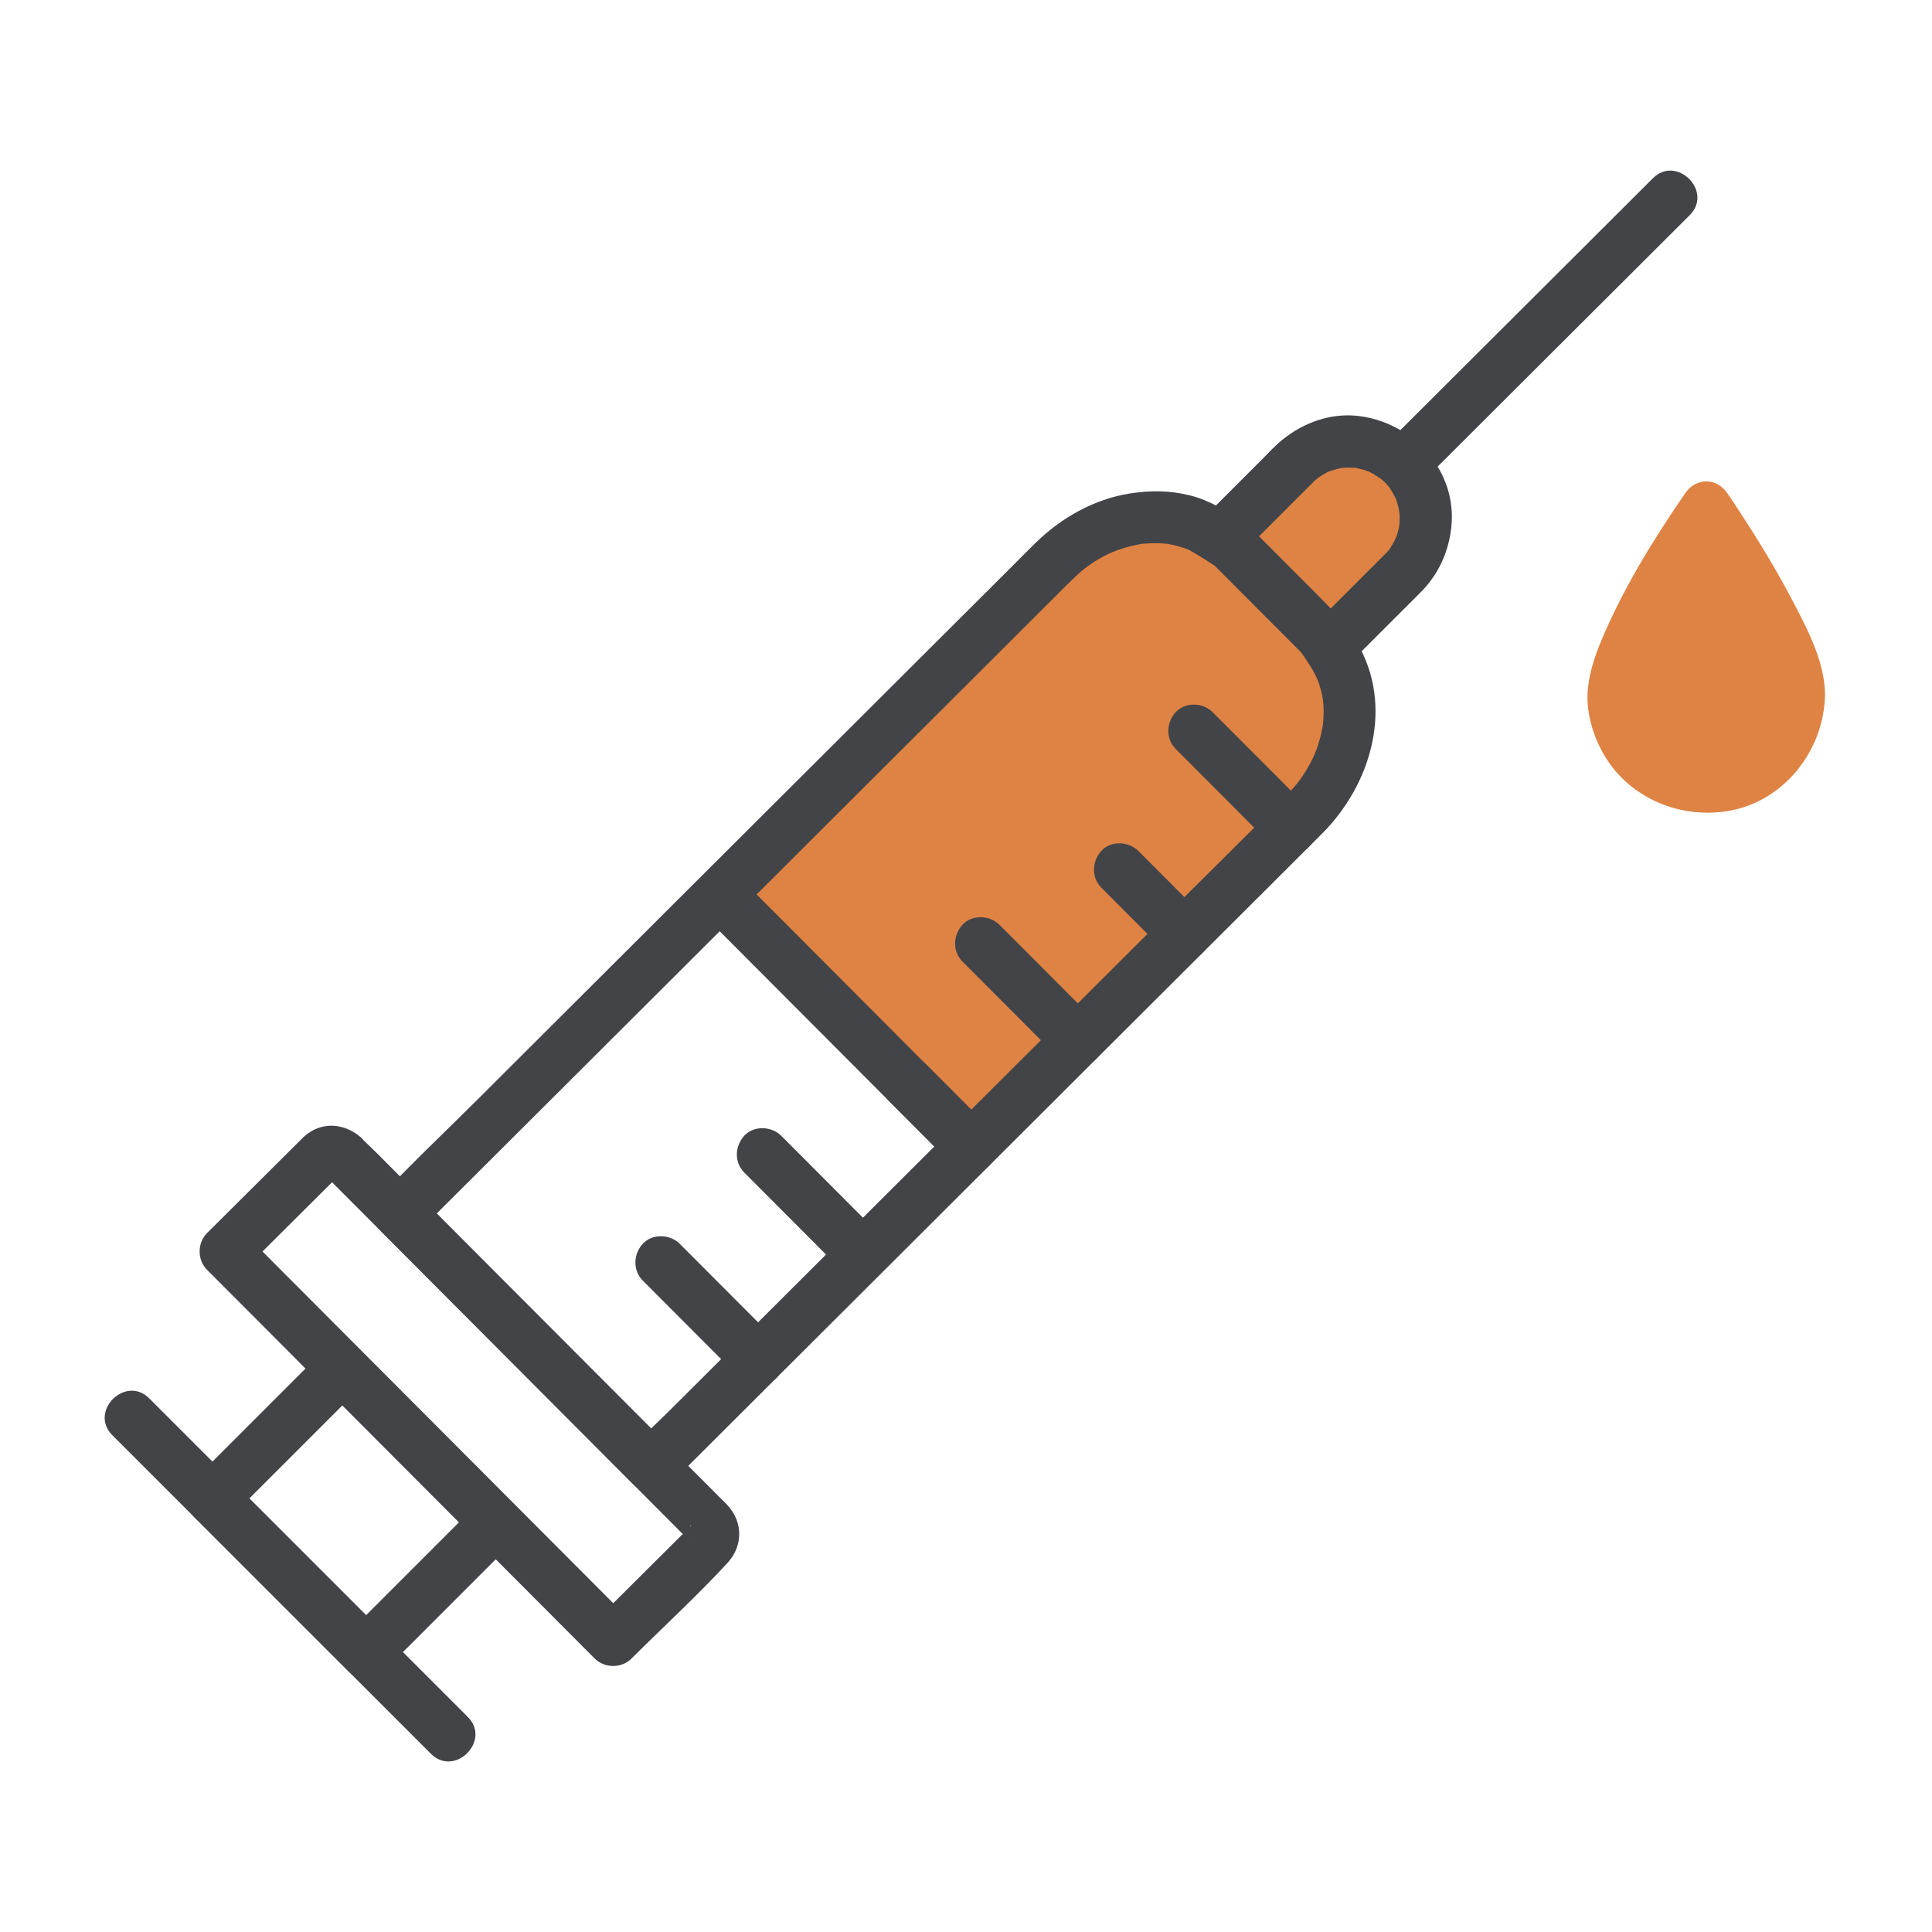
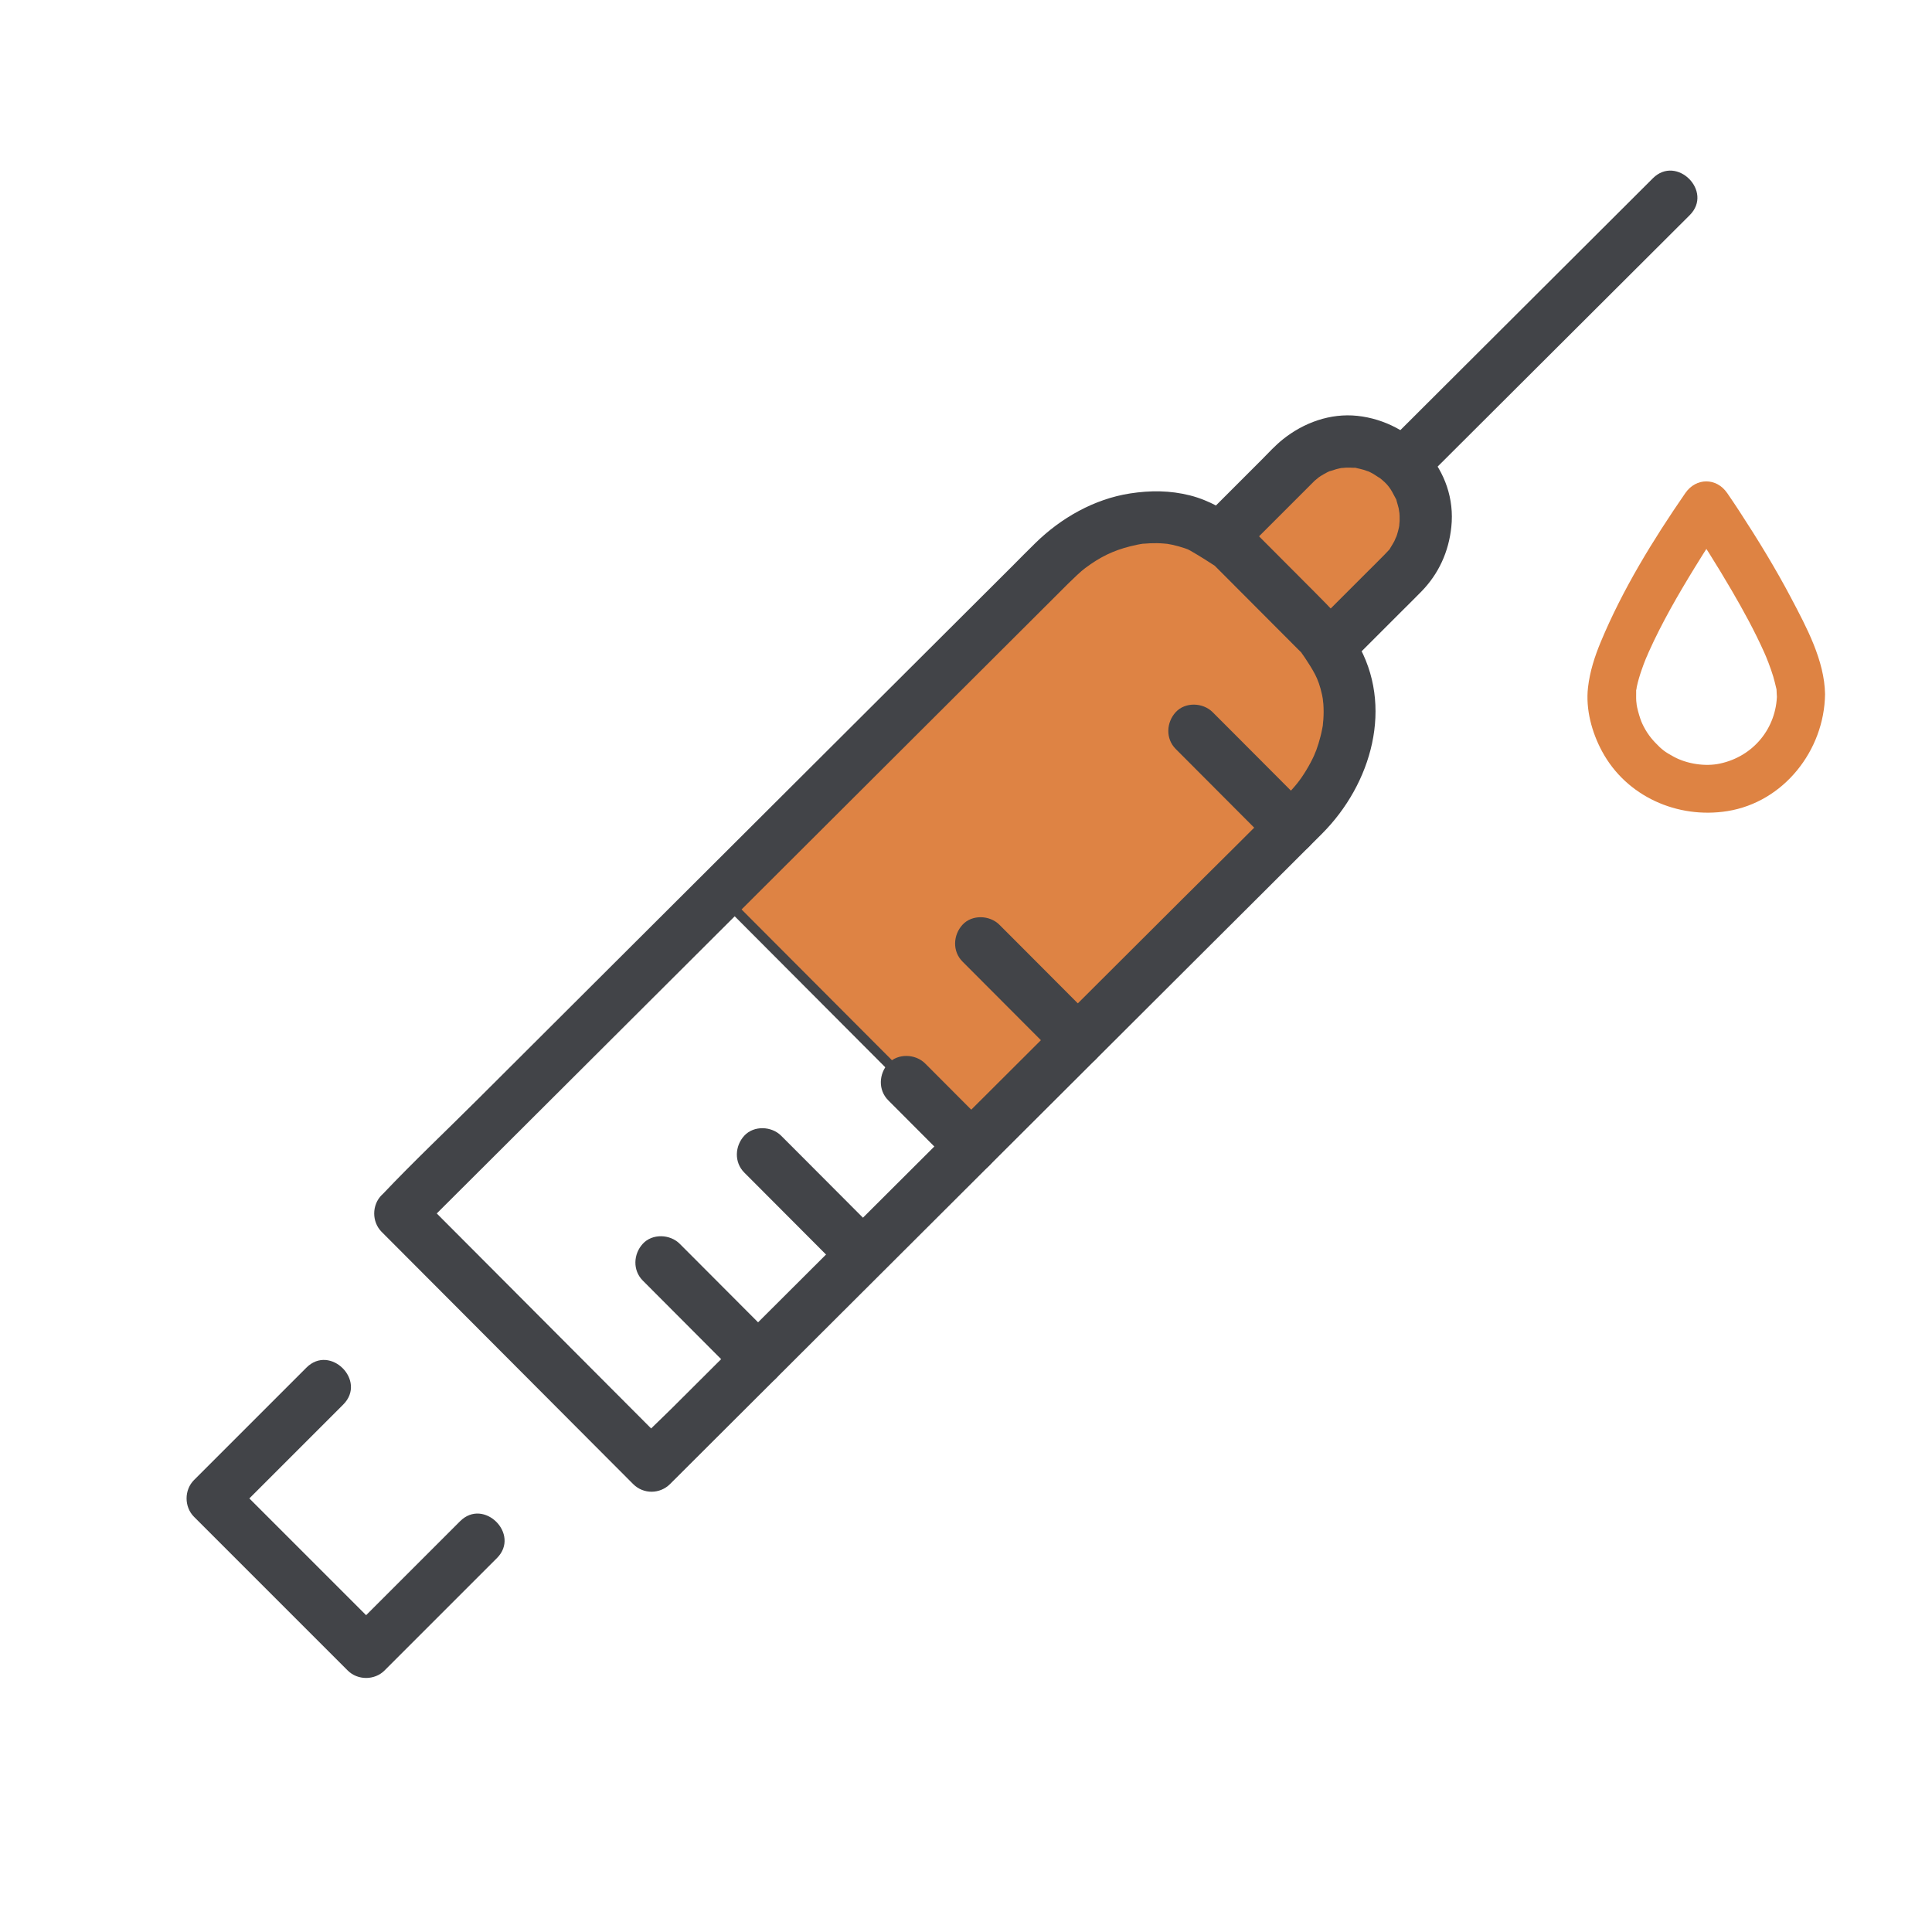
<svg xmlns="http://www.w3.org/2000/svg" id="Layer_1" data-name="Layer 1" viewBox="0 0 250 250">
  <defs>
    <style>
      .cls-1 {
        fill: #de8344;
      }

      .cls-2 {
        fill: #de8343;
      }

      .cls-3 {
        fill: #424448;
      }
    </style>
  </defs>
  <g>
    <path class="cls-1" d="M93.14,115.75l32.54,32.63,43.2-43.08s8.2-14.88,5.78-18.35,6.93-12.83,6.93-12.83c0,0,5.98-9.33,0-14.09s-14.03-.06-17.3,3.21l-6.15,6.15s-13.59-7.63-22.99,3.1-42.01,43.26-42.01,43.26Z" />
    <path class="cls-3" d="M125.68,149c-.16,0-.32-.06-.44-.18l-32.54-32.63c-.12-.12-.18-.28-.18-.44s.07-.32.18-.44c.33-.33,32.71-32.63,41.98-43.23,8.68-9.91,20.92-4.64,23.34-3.45l5.83-5.83c3.8-3.8,12.09-8.05,18.13-3.26,6.35,5.05.2,14.82.14,14.92-.02.04-.05.07-.08.1-3.47,3.48-8.41,9.81-6.86,12.03,2.57,3.68-4.89,17.45-5.75,19.01-.03.05-.06.1-.11.14l-43.2,43.08c-.12.12-.28.18-.44.18ZM94.03,115.75l31.66,31.74,42.69-42.58c3.1-5.63,7.37-15.33,5.77-17.61-2.61-3.73,5.75-12.36,6.95-13.58.46-.75,5.35-9.04.1-13.21-5.4-4.29-12.97-.34-16.47,3.16l-6.15,6.15c-.2.2-.5.24-.75.1-.03-.02-3.38-1.87-7.78-2.4-5.83-.71-10.69,1.1-14.43,5.37-8.71,9.95-37.66,38.92-41.6,42.85Z" />
  </g>
  <g>
-     <path class="cls-2" d="M233.06,89.85c0,6.76-5.48,12.24-12.24,12.24s-12.24-5.48-12.24-12.24,12.24-24.48,12.24-24.48c0,0,12.24,17.72,12.24,24.48Z" />
    <path class="cls-2" d="M229.94,89.85c-.06,4.33-3.01,8.03-7.4,8.96-1.87.4-4.22.05-5.94-.88-1.16-.63-1.54-.91-2.45-1.87-.69-.73-1.33-1.62-1.84-2.88.16.38-.03-.13-.05-.17-.11-.32-.2-.63-.29-.96s-.16-.66-.21-.99c.07.46-.02-.25-.03-.36-.03-.45,0-.9-.01-1.35,0-.25.18-.79-.03.13.04-.18.06-.37.1-.56.16-.77.39-1.53.65-2.27.14-.42.3-.83.46-1.24.08-.2.16-.39.24-.58-.29.72.15-.33.2-.45,1.71-3.81,3.81-7.44,5.99-10.99,1.34-2.18,2.72-4.34,4.17-6.45h-5.4c2.12,3.07,4.1,6.24,5.98,9.46,1.51,2.59,2.96,5.24,4.19,7.98.06.12.5,1.17.2.45.13.31.25.62.37.93.22.58.43,1.17.61,1.76.16.53.28,1.06.41,1.6.2.85.04-.43.02.07,0,.21.03.44.03.65.06,4.02,6.31,4.03,6.25,0-.06-4.37-2.42-8.72-4.4-12.48s-4.29-7.54-6.66-11.17c-.53-.81-1.06-1.61-1.61-2.4-1.38-2-4.01-2-5.4,0-4.18,6.06-8.12,12.47-10.95,19.27-.79,1.9-1.41,3.82-1.65,5.88-.33,2.81.49,5.83,1.82,8.29,3.15,5.84,9.76,8.75,16.2,7.73,7.31-1.16,12.55-7.87,12.65-15.11.06-4.02-6.19-4.03-6.25,0Z" />
  </g>
  <g>
-     <path class="cls-3" d="M41.89,151.9c2.43,2.44,4.86,4.88,7.3,7.32l16.12,16.17,16.36,16.41,5.48,5.5,1.6,1.61c.15.16.45.6.67.67-.64-.21-.3-1.43-.19-1.83.16-.57.28-.33.08-.21-.33.19-.63.62-.89.89l-3.57,3.55-7.41,7.38-.48.48h4.77c-5.67-5.69-11.34-11.37-17.01-17.06-8.97-9-17.94-17.99-26.92-26.99-2.07-2.08-4.15-4.16-6.22-6.24v4.77c2.17-2.16,4.33-4.31,6.5-6.47l4.28-4.26,1.32-1.31c.09-.09.27-.21.32-.32-.26.5-1.53.43-2.11-.05,1.4,1.17,3.4,1.37,4.77,0,1.2-1.2,1.4-3.6,0-4.77-2.24-1.88-5.16-2.05-7.39,0-.23.22-.45.45-.68.68l-4.24,4.22c-2.52,2.5-5.03,5.01-7.55,7.51-1.29,1.29-1.29,3.48,0,4.77,5.67,5.69,11.34,11.37,17.01,17.06,8.97,9,17.94,17.99,26.92,26.99,2.07,2.08,4.15,4.16,6.22,6.24,1.29,1.29,3.48,1.29,4.77,0,4.13-4.11,8.47-8.09,12.42-12.37,2.02-2.19,2.02-5.27,0-7.47-.26-.29-.56-.56-.83-.83l-4.44-4.45c-5.24-5.26-10.49-10.51-15.73-15.77-5.71-5.73-11.43-11.46-17.14-17.18-3.07-3.08-6.06-6.26-9.22-9.24-.05-.05-.1-.1-.14-.14-3.07-3.08-7.85,1.69-4.77,4.77Z" />
    <path class="cls-3" d="M161.02,67.64c-2.21-1.47-4.42-2.87-7.02-3.53s-5.16-.66-7.76-.26c-4.65.72-8.95,3.17-12.28,6.44-.99.97-1.97,1.96-2.95,2.95-6.11,6.1-12.23,12.2-18.34,18.29-8.79,8.77-17.58,17.54-26.37,26.3-8.17,8.15-16.34,16.3-24.51,24.45-4.07,4.06-8.27,8.02-12.22,12.19-.06.06-.12.12-.18.17-1.29,1.29-1.29,3.48,0,4.77,3.66,3.67,7.32,7.34,10.98,11.01,5.84,5.86,11.68,11.71,17.52,17.57,1.35,1.35,2.69,2.7,4.04,4.05s3.48,1.29,4.77,0c4.17-4.16,8.35-8.33,12.52-12.49,9.33-9.31,18.66-18.61,27.99-27.92,9.59-9.56,19.17-19.13,28.76-28.69,5.03-5.02,10.08-10.03,15.1-15.06,6.41-6.42,9.36-16.54,4.51-24.75-1.53-2.58-3.36-4.4-5.45-6.5l-7.1-7.12-1.34-1.34c-3.07-3.08-7.85,1.69-4.77,4.77,3.71,3.72,7.41,7.43,11.12,11.15.19.19.4.38.58.58-.48-.53-.05.02.22.42.47.71.94,1.43,1.33,2.18.34.65.66,1.5.91,2.67-.01-.07.18,1.02.11.55s.05.64.05.57c.05.69.05,1.38,0,2.07,0,0-.12,1.14-.03.49-.03.23-.07.47-.12.7-.12.64-.29,1.28-.48,1.91-.09.29-.19.58-.29.86.02-.05-.44,1.04-.22.55-.31.68-.66,1.35-1.05,1.99-.8,1.33-1.48,2.16-2.62,3.32-4.44,4.49-8.94,8.92-13.41,13.37-9.26,9.24-18.52,18.47-27.78,27.71s-18.84,18.79-28.26,28.19l-10,9.97c-1.62,1.61-3.33,3.17-4.87,4.86-.07.07-.14.14-.21.21h4.77c-3.66-3.67-7.32-7.34-10.98-11.01-5.84-5.86-11.68-11.71-17.52-17.57-1.35-1.35-2.69-2.7-4.04-4.05v4.77c3.3-3.29,6.61-6.59,9.91-9.88,7.66-7.64,15.32-15.28,22.98-22.92,8.82-8.8,17.64-17.6,26.46-26.4,6.71-6.69,13.42-13.38,20.13-20.08l4.63-4.62c.7-.69,1.63-1.58,2.16-1.97,1.96-1.47,3.64-2.28,5.86-2.84.57-.14,1.16-.27,1.74-.35-.51.06.64-.03.84-.04.57-.02,1.15-.02,1.72.03.23.02.45.03.68.06-.63-.08.32.07.44.1.55.12,1.09.27,1.62.45.21.07.43.15.63.24-.47-.2.05.04.11.08,1.21.7,2.37,1.43,3.54,2.2,1.52,1.01,3.73.3,4.62-1.21.97-1.65.31-3.61-1.21-4.62Z" />
    <path class="cls-3" d="M169.45,104.72c-3.65-3.66-7.31-7.33-10.96-10.99-.53-.53-1.05-1.05-1.58-1.58-1.25-1.25-3.54-1.34-4.77,0s-1.33,3.44,0,4.77c3.65,3.66,7.31,7.33,10.96,10.99.53.53,1.05,1.05,1.58,1.58,1.25,1.25,3.54,1.34,4.77,0s1.33-3.44,0-4.77h0Z" />
-     <path class="cls-3" d="M155.65,118.48c-2.44-2.44-4.87-4.88-7.31-7.33-.35-.35-.7-.7-1.05-1.05-1.25-1.25-3.54-1.34-4.77,0s-1.33,3.44,0,4.77c2.44,2.44,4.87,4.88,7.31,7.33.35.35.7.7,1.05,1.05,1.25,1.25,3.54,1.34,4.77,0s1.33-3.44,0-4.77h0Z" />
    <path class="cls-3" d="M128.07,145.99c-2.44-2.44-4.87-4.88-7.31-7.33-.35-.35-.7-.7-1.05-1.05-1.25-1.25-3.54-1.34-4.77,0s-1.33,3.44,0,4.77c2.44,2.44,4.87,4.88,7.31,7.33.35.35.7.7,1.05,1.05,1.25,1.25,3.54,1.34,4.77,0s1.33-3.44,0-4.77h0Z" />
    <path class="cls-3" d="M100.49,173.51c-3.65-3.66-7.31-7.33-10.96-10.99-.53-.53-1.05-1.05-1.58-1.58-1.25-1.25-3.54-1.34-4.77,0s-1.33,3.44,0,4.77c3.65,3.66,7.31,7.33,10.96,10.99.53.53,1.05,1.05,1.58,1.58,1.25,1.25,3.54,1.34,4.77,0s1.33-3.44,0-4.77h0Z" />
-     <path class="cls-3" d="M128.07,145.99c-3.66-3.67-7.32-7.34-10.98-11.01-5.84-5.86-11.68-11.71-17.52-17.57-1.35-1.35-2.69-2.7-4.04-4.05-3.07-3.08-7.85,1.69-4.77,4.77,3.66,3.67,7.32,7.34,10.98,11.01,5.84,5.86,11.68,11.71,17.52,17.57,1.35,1.35,2.69,2.7,4.04,4.05,3.07,3.08,7.85-1.69,4.77-4.77h0Z" />
    <path class="cls-3" d="M141.86,132.23c-3.65-3.66-7.31-7.33-10.96-10.99-.53-.53-1.05-1.05-1.58-1.58-1.25-1.25-3.54-1.34-4.77,0s-1.33,3.44,0,4.77c3.65,3.66,7.31,7.33,10.96,10.99.53.53,1.05,1.05,1.58,1.58,1.25,1.25,3.54,1.34,4.77,0s1.33-3.44,0-4.77h0Z" />
    <path class="cls-3" d="M183.98,62.42c3.89-3.88,7.79-7.77,11.68-11.65,6.24-6.22,12.48-12.45,18.72-18.67,1.42-1.42,2.85-2.84,4.27-4.26,3.08-3.07-1.69-7.85-4.77-4.77-3.89,3.88-7.79,7.77-11.68,11.65-6.24,6.22-12.48,12.45-18.72,18.67-1.42,1.42-2.85,2.84-4.27,4.26-3.08,3.07,1.69,7.85,4.77,4.77h0Z" />
    <path class="cls-3" d="M113.62,159.53c-3.65-3.66-7.31-7.33-10.96-10.99-.53-.53-1.05-1.05-1.58-1.58-1.25-1.25-3.54-1.34-4.77,0s-1.33,3.44,0,4.77c3.65,3.66,7.31,7.33,10.96,10.99.53.53,1.05,1.05,1.58,1.58,1.25,1.25,3.54,1.34,4.77,0s1.33-3.44,0-4.77h0Z" />
    <path class="cls-3" d="M160.54,71.78c1.97-1.97,3.94-3.94,5.9-5.9l3.09-3.09c.2-.2.4-.4.6-.6.01-.01.86-.68.36-.32.27-.19.55-.37.84-.53s.57-.32.87-.44c-.58.24.6-.16.71-.19.31-.08.62-.15.94-.2-.74.11.29,0,.37,0,.32-.01.64.01.96.02.95,0-.55-.18.37.04.31.07.62.14.93.23.04.01,1.03.37.4.11.3.12.59.28.87.44.1.06,1.1.73.68.41,1.23.96,1.49,1.42,2.15,2.7.43.84-.09-.51.15.39.08.31.19.61.26.93.02.09.15,1.1.08.36.04.42.05.85.04,1.27,0,.08-.11,1.11,0,.37-.05.32-.12.63-.2.94s-.18.62-.29.92c.22-.63-.16.33-.19.38-.15.29-.33.56-.5.85-.48.81.36-.32-.28.38-.17.19-.35.38-.53.56-.81.83-1.64,1.64-2.46,2.46-2.28,2.28-4.55,4.55-6.83,6.83-3.08,3.08,1.7,7.85,4.77,4.77,2.18-2.18,4.35-4.35,6.53-6.53.93-.93,1.86-1.84,2.78-2.78,2.26-2.31,3.55-5.16,3.89-8.36.79-7.35-5.06-13.63-12.16-14.39-3.5-.37-6.95.88-9.66,3.06-.97.78-1.83,1.72-2.7,2.6-2.51,2.51-5.03,5.03-7.54,7.54-3.08,3.08,1.7,7.85,4.77,4.77h0Z" />
    <path class="cls-3" d="M59.53,196.85c-4.85,4.85-9.7,9.7-14.54,14.54h4.77c-5.81-5.81-11.63-11.63-17.44-17.44-.81-.81-1.63-1.63-2.44-2.44v4.77c4.85-4.85,9.7-9.7,14.54-14.54,3.08-3.08-1.7-7.85-4.77-4.77-4.85,4.85-9.7,9.7-14.54,14.54-1.29,1.29-1.29,3.48,0,4.77,5.81,5.81,11.63,11.63,17.44,17.44.81.81,1.63,1.63,2.44,2.44,1.29,1.29,3.48,1.29,4.77,0,4.85-4.85,9.7-9.7,14.54-14.54,3.08-3.08-1.7-7.85-4.77-4.77h0Z" />
-     <path class="cls-3" d="M60.53,222.17c-4.64-4.64-9.28-9.28-13.92-13.92-7.4-7.4-14.79-14.79-22.19-22.19-1.7-1.7-3.4-3.4-5.11-5.11-3.08-3.08-7.85,1.7-4.77,4.77,4.64,4.64,9.28,9.28,13.92,13.92,7.4,7.4,14.79,14.79,22.19,22.19,1.7,1.7,3.4,3.4,5.11,5.11,3.08,3.08,7.85-1.7,4.77-4.77h0Z" />
  </g>
</svg>